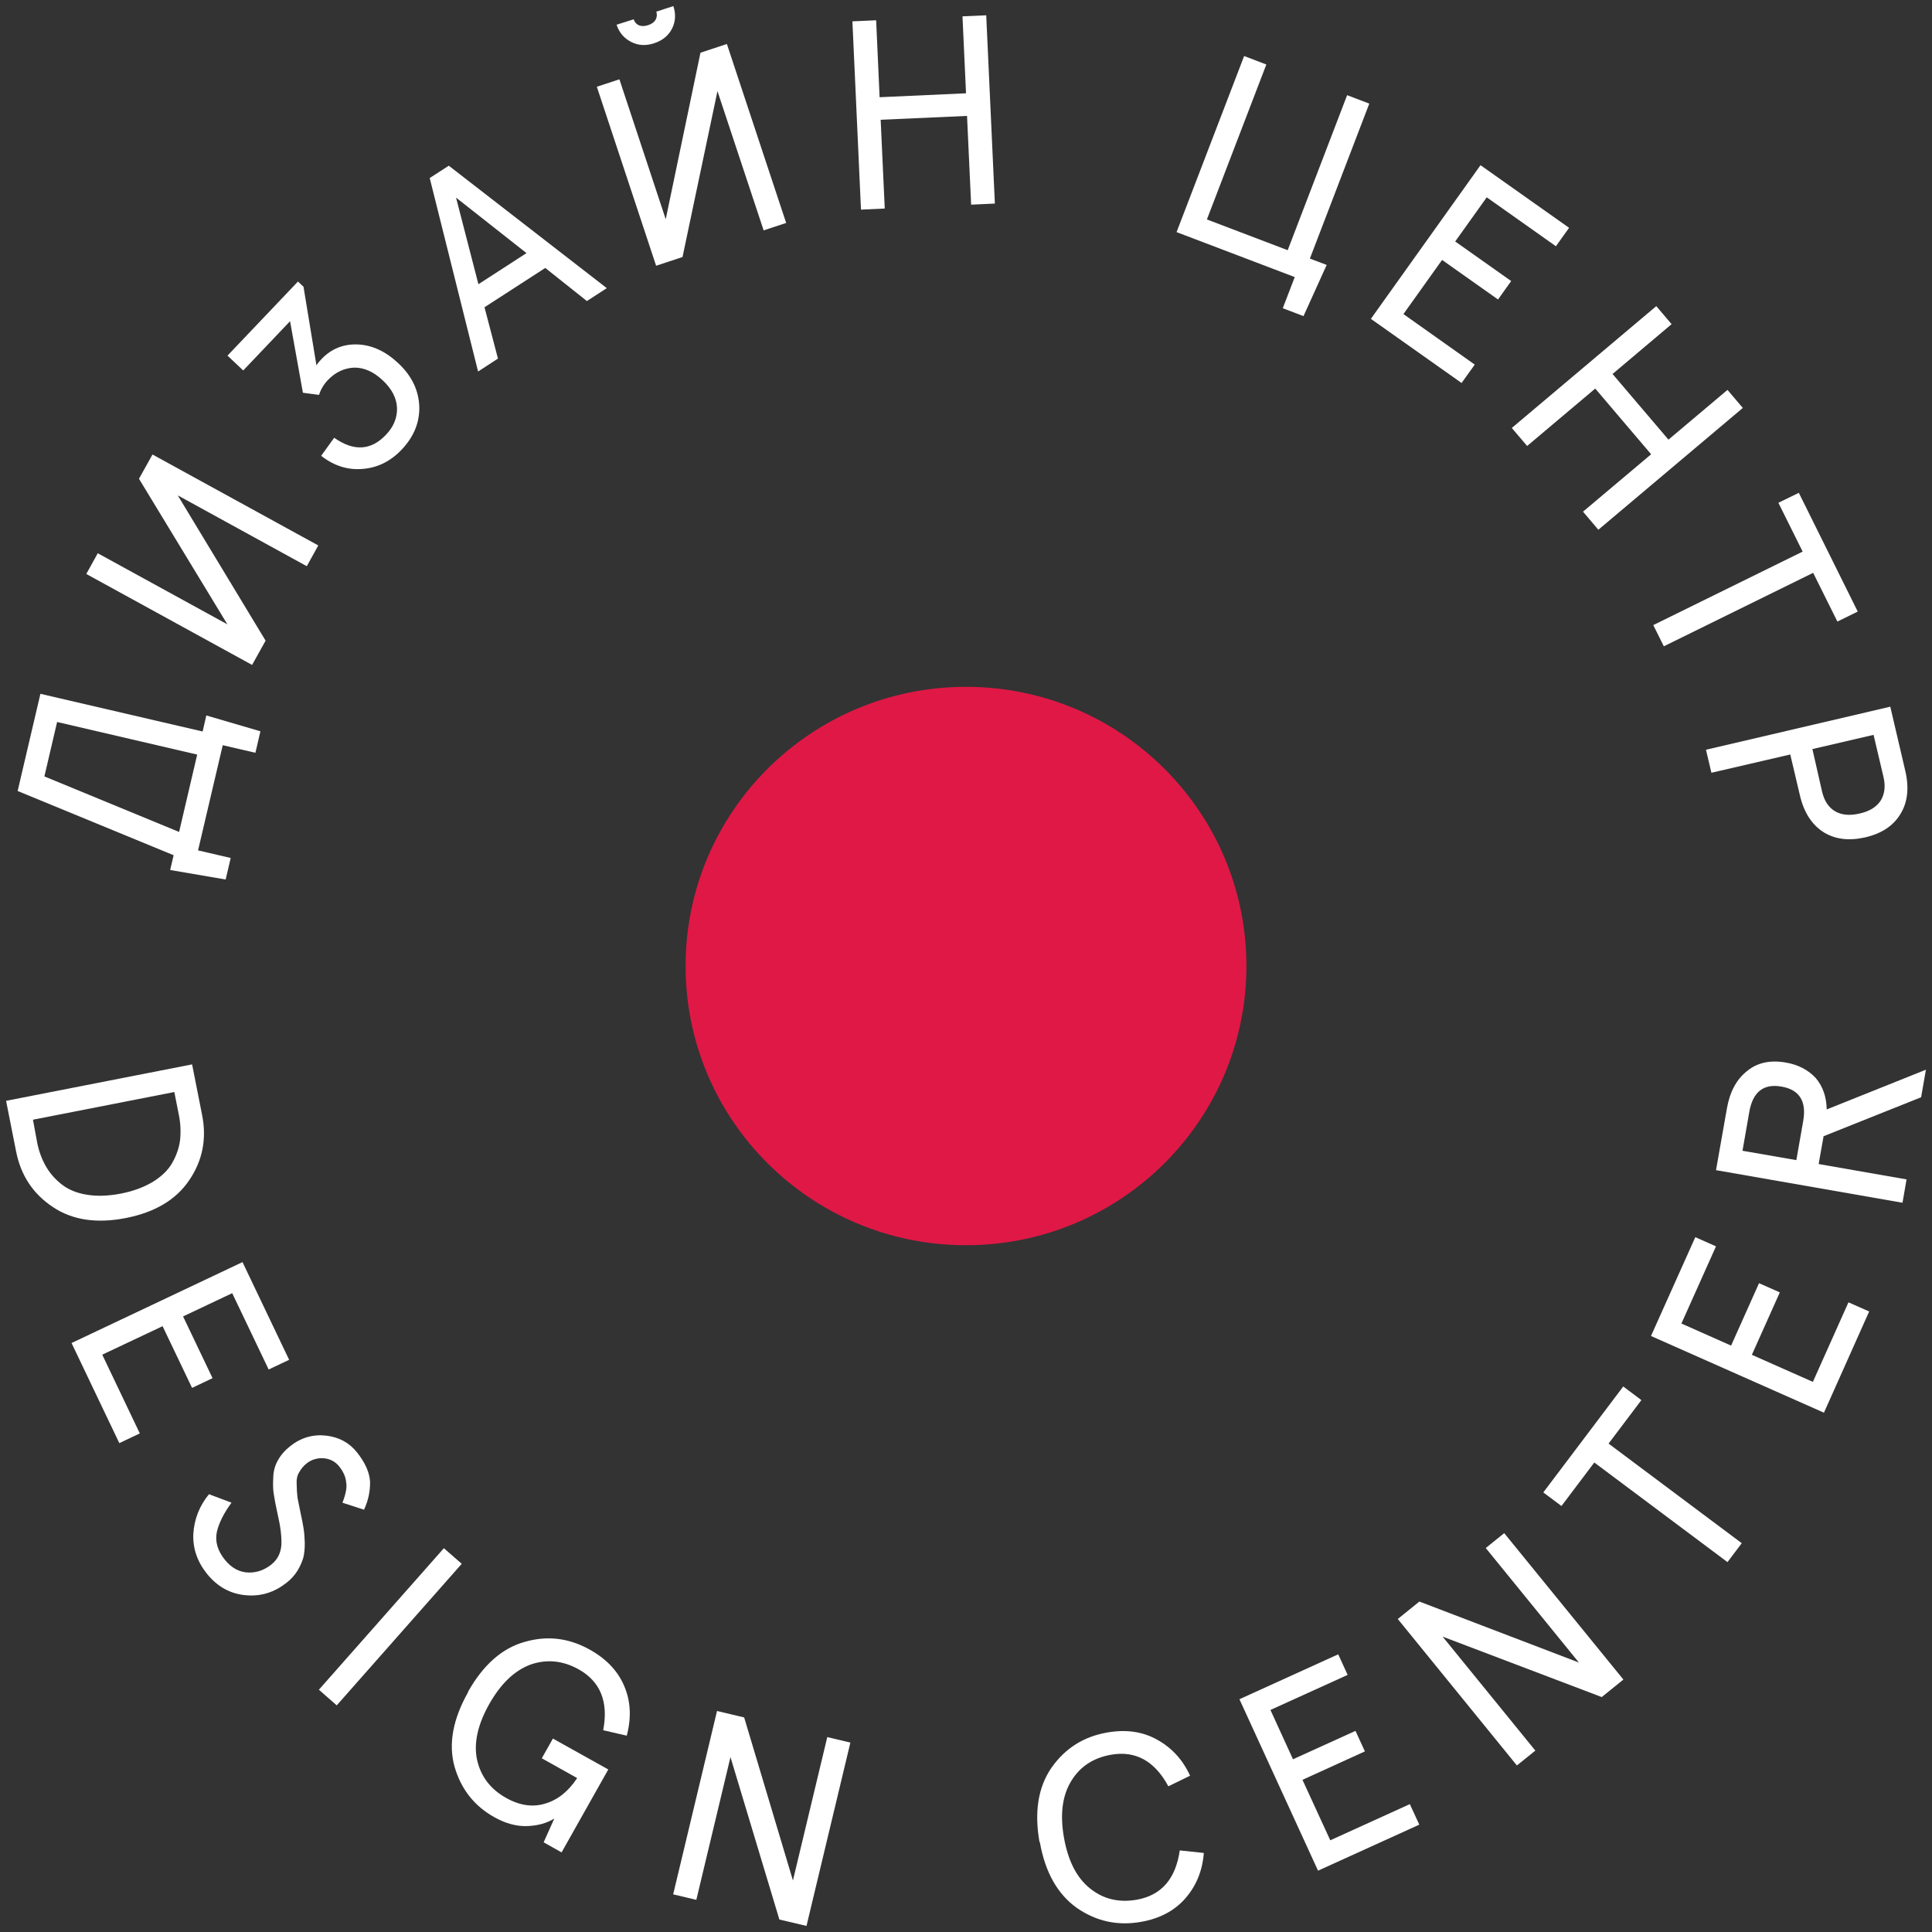
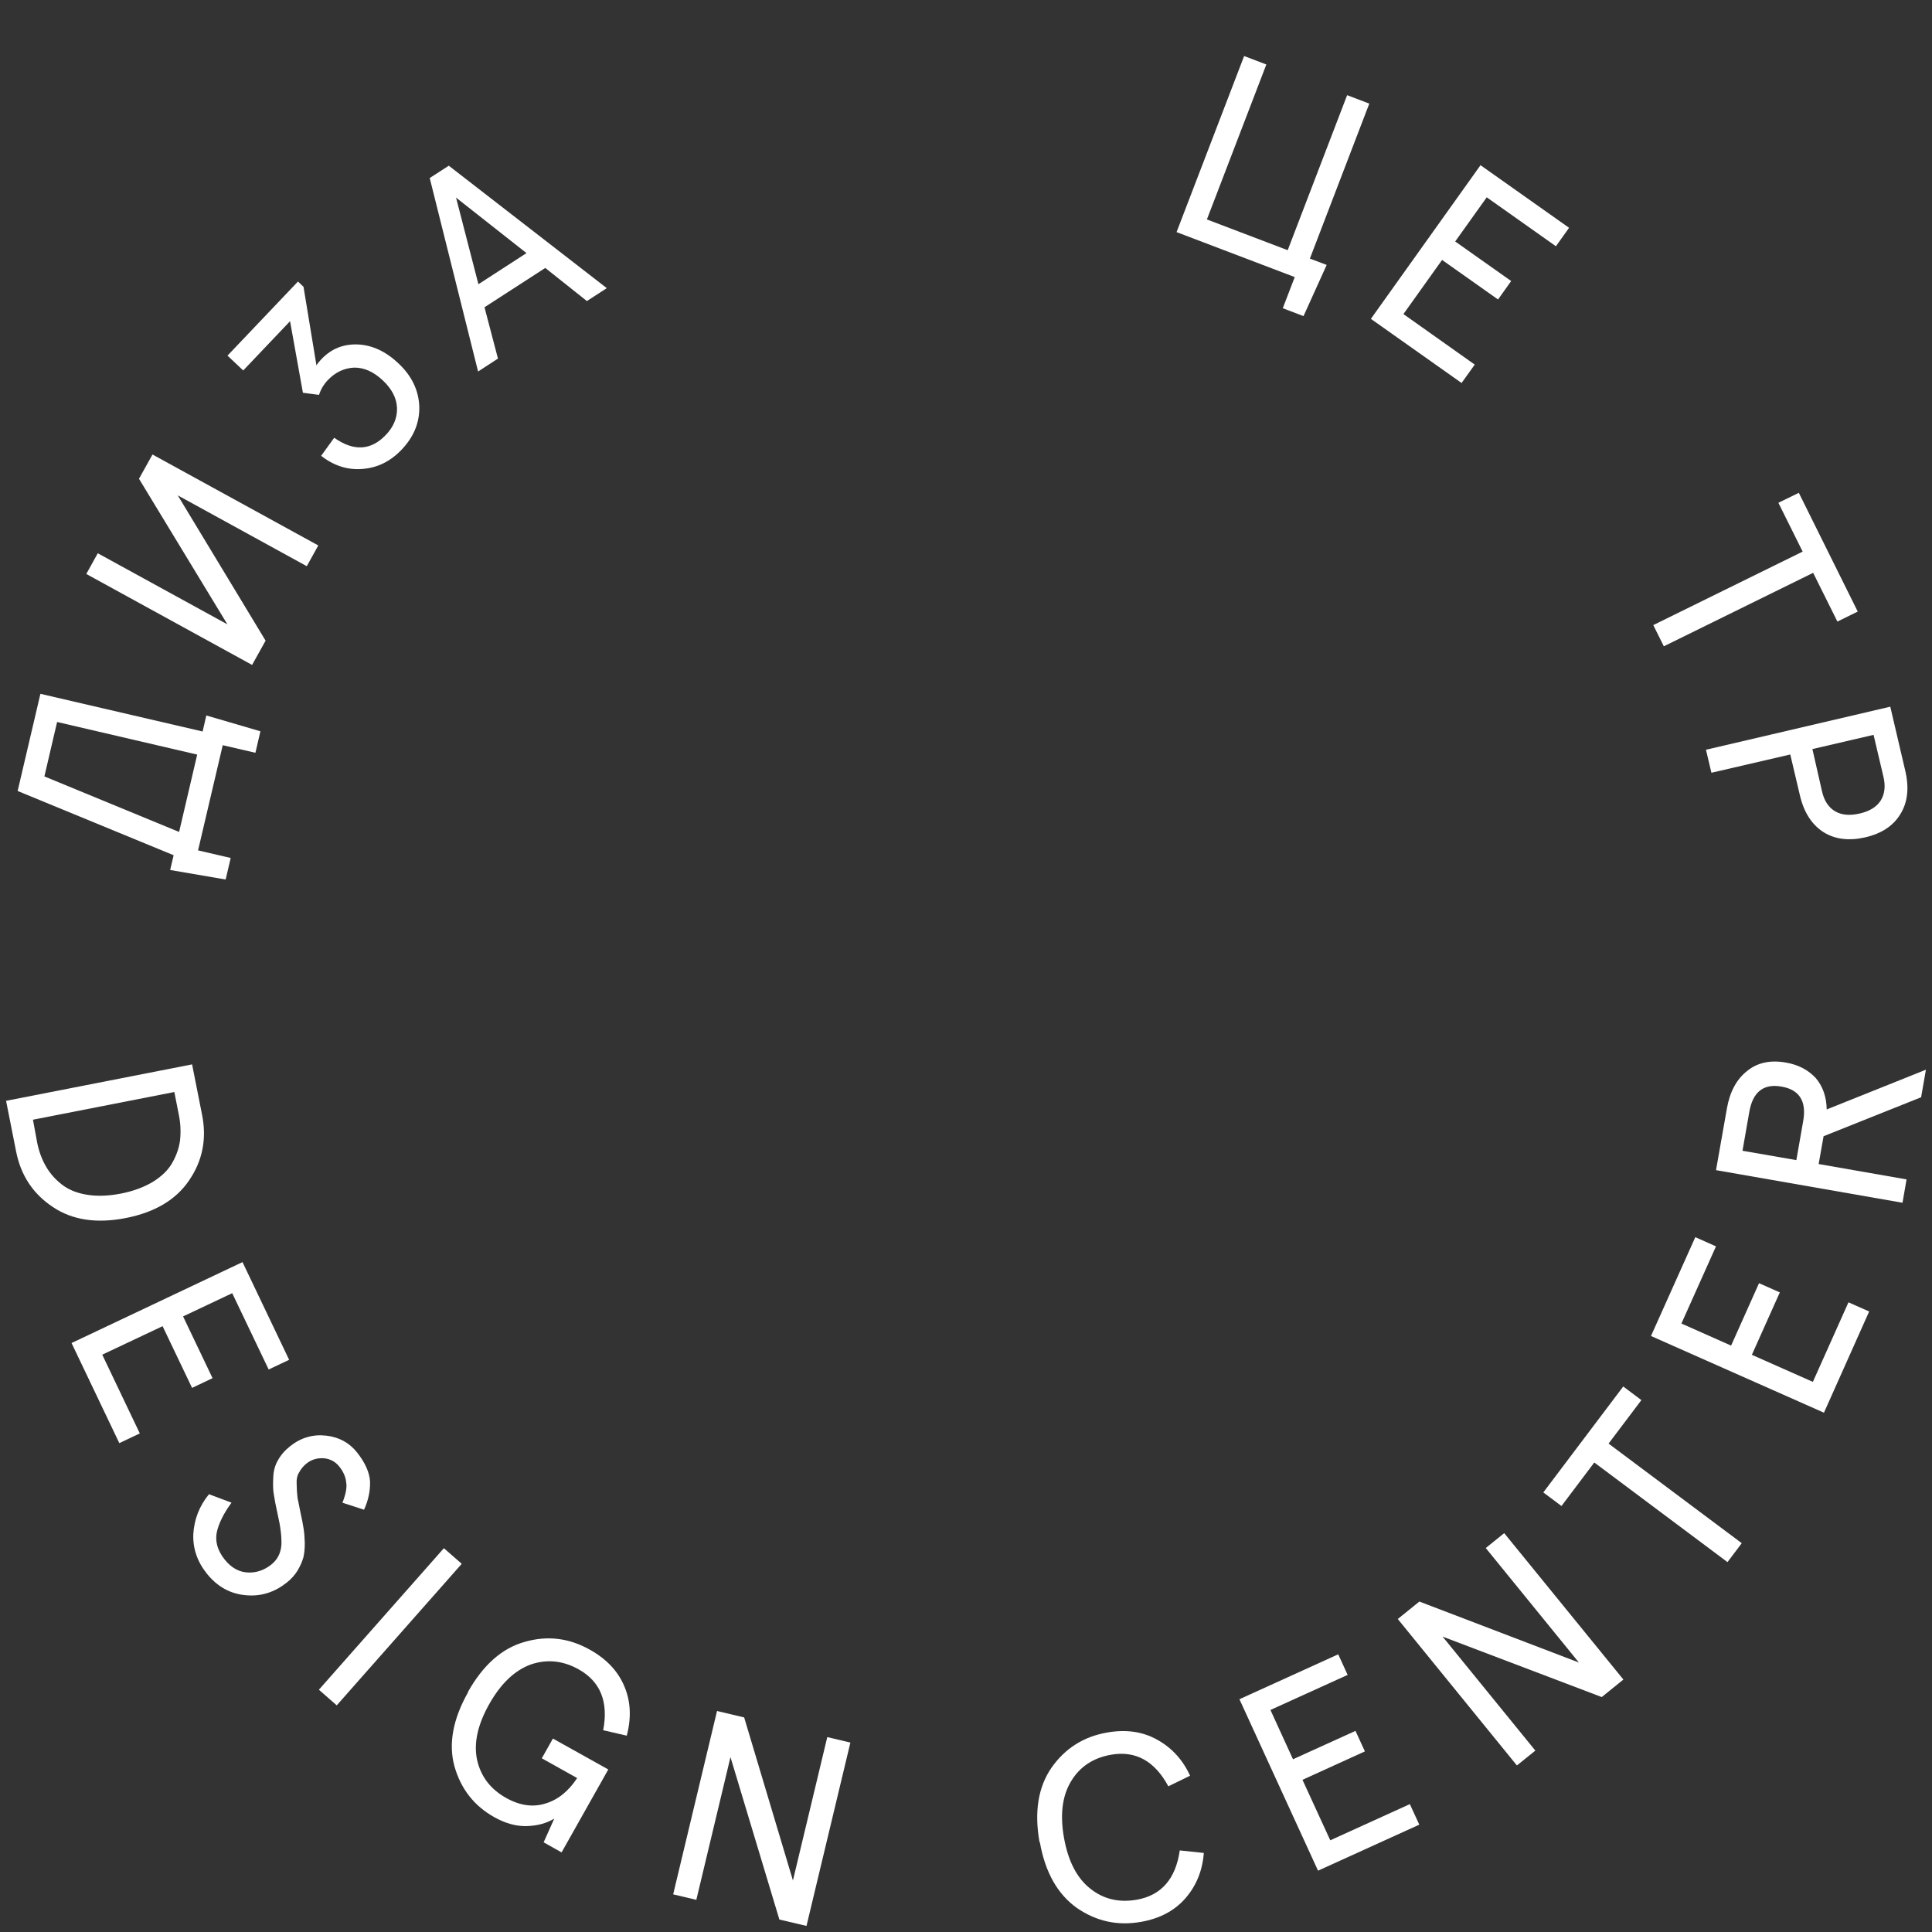
<svg xmlns="http://www.w3.org/2000/svg" id="Слой_1" x="0px" y="0px" width="159px" height="159px" viewBox="0 0 159 159" xml:space="preserve">
  <rect x="0" y="0" width="159" height="159" fill="#333333" stroke="none" />
  <g>
    <path fill="#FFFFFF" d="M14.004,71.599l4.567,0.783l0.415-1.772L16.3,69.985l2.031-8.657l2.689,0.625l0.412-1.769l-4.452-1.303 l-0.304,1.32L3.326,57.1l-1.874,7.997l12.838,5.287L14.004,71.599z M3.653,63.898L4.7,59.418l11.529,2.683l-1.489,6.367 L3.653,63.898z" />
    <polygon fill="#FFFFFF" points="21.858,52.725 14.628,40.767 25.248,46.597 26.194,44.89 12.55,37.405 11.438,39.402 18.713,51.382 8.046,45.532 7.102,47.237 20.747,54.722 " />
    <path fill="#FFFFFF" d="M23.871,26.434l1.058,5.889l1.325,0.176c0.149-0.46,0.393-0.867,0.723-1.215 c0.616-0.646,1.337-0.988,2.168-1.03c0.817-0.009,1.598,0.336,2.355,1.049c0.748,0.701,1.14,1.459,1.173,2.27 c0.024,0.813-0.28,1.551-0.912,2.212c-1.229,1.298-2.652,1.376-4.258,0.242l-1.074,1.487c1.069,0.833,2.218,1.188,3.435,1.076 c1.223-0.1,2.282-0.63,3.186-1.58c1.008-1.058,1.495-2.248,1.456-3.563c-0.054-1.333-0.622-2.515-1.709-3.537 c-1.049-0.99-2.157-1.504-3.332-1.561c-1.195-0.05-2.198,0.349-3.016,1.212c-0.212,0.222-0.347,0.395-0.405,0.515l-1.066-6.474 l-0.456-0.432l-5.8,6.098l1.295,1.221L23.871,26.434z" />
    <path fill="#FFFFFF" d="M40.981,29.51l-1.108-4.223l5.002-3.236l3.425,2.725l1.638-1.062L36.934,13.637l-1.569,1.014l3.981,15.924 L40.981,29.51z M43.329,20.83l-3.956,2.561l-1.841-7.128L43.329,20.83z" />
-     <path fill="#FFFFFF" d="M51.962,3.46c0.568,0.29,1.197,0.323,1.876,0.098c0.685-0.223,1.175-0.625,1.468-1.198 c0.291-0.577,0.328-1.198,0.109-1.86l-1.402,0.46c0.076,0.234,0.056,0.46-0.065,0.677c-0.117,0.195-0.321,0.34-0.604,0.432 c-0.291,0.095-0.546,0.1-0.755,0.017c-0.209-0.087-0.358-0.251-0.439-0.496l-1.407,0.443C50.956,2.682,51.36,3.157,51.962,3.46z" />
-     <polygon fill="#FFFFFF" points="59.046,7.499 62.846,18.958 64.7,18.349 59.821,3.62 57.647,4.339 54.788,18.043 50.976,6.528 49.118,7.138 53.997,21.869 56.17,21.154 " />
-     <polygon fill="#FFFFFF" points="79.211,1.345 79.502,7.678 72.39,8.001 72.105,1.669 70.152,1.756 70.857,17.252 72.813,17.162 72.477,9.856 79.585,9.539 79.922,16.843 81.876,16.753 81.164,1.258 " />
    <polygon fill="#FFFFFF" points="105.57,25.366 107.276,26.016 109.183,21.803 107.801,21.282 112.69,8.527 110.866,7.833 105.975,20.591 99.325,18.06 104.217,5.308 102.39,4.611 96.829,19.102 106.555,22.803 " />
    <polygon fill="#FFFFFF" points="121.369,30.006 115.5,25.848 118.68,21.392 123.285,24.647 124.367,23.129 119.76,19.873 122.356,16.238 128.049,20.266 129.132,18.748 121.844,13.595 112.821,26.241 120.285,31.519 " />
-     <polygon fill="#FFFFFF" points="125.681,36.703 131.285,31.978 135.885,37.385 130.279,42.109 131.541,43.597 143.431,33.572 142.169,32.088 137.312,36.182 132.71,30.778 137.569,26.677 136.309,25.193 124.418,35.221 " />
    <polygon fill="#FFFFFF" points="136.062,51.444 136.93,53.189 149.219,47.143 151.214,51.153 152.889,50.332 148.04,40.558 146.358,41.379 148.355,45.396 " />
    <path fill="#FFFFFF" d="M140.846,63.597l6.49-1.504l0.792,3.359c0.328,1.403,0.977,2.412,1.944,3.033 c0.962,0.596,2.104,0.732,3.438,0.426c1.343-0.312,2.306-0.946,2.89-1.916c0.597-0.961,0.733-2.153,0.396-3.58l-1.229-5.256 l-15.168,3.544L140.846,63.597z M154.191,60.477l0.819,3.476c0.174,0.758,0.098,1.406-0.24,1.944 c-0.339,0.515-0.906,0.869-1.716,1.053c-0.82,0.192-1.491,0.131-2.028-0.182c-0.536-0.313-0.898-0.861-1.077-1.638l-0.792-3.482 L154.191,60.477z" />
    <path fill="#FFFFFF" d="M10.359,100.241c2.39-0.471,4.121-1.502,5.198-3.089c1.109-1.615,1.467-3.412,1.077-5.385l-0.825-4.17 L0.5,90.596l0.826,4.173c0.392,1.975,1.404,3.498,3.038,4.575C5.961,100.413,7.964,100.711,10.359,100.241z M7.158,98.324 c-0.814-0.127-1.496-0.404-2.045-0.823c-0.542-0.417-0.979-0.908-1.312-1.473c-0.351-0.602-0.591-1.253-0.736-1.964L2.713,92.15 l11.634-2.279l0.377,1.907c0.14,0.699,0.167,1.395,0.092,2.089c-0.09,0.635-0.305,1.251-0.655,1.86 c-0.333,0.577-0.862,1.09-1.578,1.535c-0.738,0.443-1.616,0.769-2.626,0.967C8.929,98.427,7.995,98.463,7.158,98.324z" />
    <polygon fill="#FFFFFF" points="15.067,108.339 19.11,106.426 22.111,112.707 23.795,111.91 19.958,103.869 5.888,110.529 9.82,118.766 11.506,117.967 8.415,111.487 13.38,109.142 15.807,114.221 17.493,113.42 " />
    <path fill="#FFFFFF" d="M25.249,120.425c0.392-0.307,0.859-0.446,1.401-0.413c0.524,0.05,0.952,0.276,1.273,0.683 c0.338,0.425,0.525,0.857,0.565,1.287c0.081,0.405-0.022,0.968-0.305,1.688l1.776,0.576c0.349-0.755,0.517-1.531,0.495-2.334 c-0.052-0.755-0.408-1.543-1.063-2.371c-0.638-0.807-1.489-1.269-2.543-1.39c-1.086-0.125-2.074,0.162-2.958,0.858 c-0.447,0.354-0.785,0.746-1.018,1.173c-0.24,0.41-0.366,0.875-0.382,1.401c-0.034,0.589-0.02,1.061,0.047,1.411 c0.056,0.377,0.157,0.918,0.311,1.613c0.241,1.031,0.341,1.877,0.311,2.531c-0.051,0.688-0.328,1.229-0.845,1.635 c-0.564,0.441-1.174,0.655-1.838,0.644c-0.769-0.012-1.431-0.373-1.994-1.081c-0.576-0.73-0.792-1.477-0.641-2.236 c0.168-0.747,0.571-1.558,1.212-2.432l-1.853-0.697c-0.787,0.959-1.217,2.054-1.29,3.277c-0.048,1.174,0.318,2.258,1.101,3.244 c0.884,1.109,1.987,1.71,3.31,1.799c1.184,0.09,2.266-0.252,3.254-1.027c0.377-0.292,0.682-0.633,0.92-1.018 c0.215-0.363,0.374-0.721,0.473-1.074c0.083-0.348,0.12-0.758,0.114-1.22c-0.014-0.443-0.042-0.822-0.095-1.143 c-0.053-0.362-0.131-0.752-0.226-1.176c-0.125-0.619-0.216-1.07-0.272-1.349c-0.045-0.39-0.07-0.738-0.07-1.05 c-0.034-0.441,0.03-0.791,0.19-1.044C24.771,120.888,24.98,120.633,25.249,120.425z" />
    <polygon fill="#FFFFFF" points="36.53,127.414 26.244,139.061 27.713,140.348 38,128.698 " />
    <path fill="#FFFFFF" d="M48.537,135.763c-1.718-0.965-3.505-1.176-5.358-0.638c-1.855,0.515-3.414,1.891-4.669,4.12l0.016,0.014 c-1.254,2.222-1.631,4.261-1.125,6.107c0.529,1.861,1.622,3.26,3.284,4.187c0.901,0.504,1.771,0.745,2.616,0.733 c0.898-0.02,1.673-0.226,2.314-0.618l-0.875,1.952l1.477,0.828l3.844-6.824l-4.557-2.543l-0.915,1.624l2.91,1.627 c-0.72,1.094-1.593,1.794-2.62,2.097c-1.024,0.32-2.104,0.167-3.226-0.462c-1.284-0.718-2.086-1.766-2.391-3.137 c-0.291-1.362,0.047-2.894,1.007-4.597c0.955-1.685,2.091-2.766,3.416-3.25c1.333-0.454,2.646-0.318,3.937,0.401 c1.79,1.003,2.467,2.67,2.02,5.011l1.939,0.448c0.386-1.462,0.325-2.809-0.187-4.033C50.878,137.552,49.923,136.534,48.537,135.763 z" />
    <polygon fill="#FFFFFF" points="65.257,154.759 61.243,141.342 59.01,140.812 55.4,155.901 57.306,156.354 60.117,144.606 64.141,157.973 66.373,158.5 69.985,143.411 68.083,142.96 " />
    <path fill="#FFFFFF" d="M93.551,156.344c-1.465,0.253-2.736-0.045-3.824-0.914c-1.097-0.863-1.819-2.256-2.163-4.184 c-0.338-1.906-0.143-3.46,0.591-4.663c0.716-1.187,1.81-1.911,3.272-2.17c2.026-0.359,3.6,0.508,4.726,2.597l1.788-0.872 c-0.596-1.304-1.496-2.295-2.717-2.969c-1.192-0.666-2.567-0.861-4.126-0.582c-1.926,0.337-3.444,1.303-4.563,2.894 c-1.098,1.594-1.426,3.636-0.984,6.125l0.029,0.012c0.436,2.461,1.448,4.261,3.038,5.398c1.598,1.104,3.354,1.492,5.278,1.151 c1.553-0.27,2.773-0.922,3.662-1.942c0.901-1.035,1.404-2.28,1.514-3.73l-1.979-0.209 C96.756,154.631,95.578,155.984,93.551,156.344z" />
    <polygon fill="#FFFFFF" points="109.479,151.453 107.191,146.476 112.329,144.136 111.554,142.448 106.411,144.784 104.555,140.726 110.908,137.841 110.133,136.147 102.003,139.843 108.472,153.953 116.805,150.166 116.027,148.476 " />
    <polygon fill="#FFFFFF" points="122.275,127.4 129.941,136.824 116.812,131.805 115.035,133.241 124.838,145.294 126.356,144.071 118.723,134.69 131.82,139.665 133.602,138.224 123.794,126.175 " />
    <polygon fill="#FFFFFF" points="135.083,115.226 133.59,114.105 127.011,122.824 128.507,123.941 131.207,120.361 142.169,128.559 143.344,127.002 132.382,118.805 " />
    <polygon fill="#FFFFFF" points="149.196,113.726 144.175,111.499 146.476,106.362 144.765,105.604 142.466,110.74 138.377,108.924 141.223,102.573 139.521,101.816 135.873,109.95 150.108,116.262 153.828,107.933 152.125,107.179 " />
    <path fill="#FFFFFF" d="M158.104,90.303l0.396-2.268l-8.165,3.27c-0.017-1.025-0.315-1.888-0.896-2.579 c-0.629-0.677-1.449-1.105-2.471-1.281c-1.289-0.226-2.355,0.012-3.191,0.702c-0.863,0.678-1.416,1.706-1.656,3.078l-0.896,5.076 l15.348,2.683l0.333-1.921l-7.234-1.265l0.406-2.29L158.104,90.303z M148.398,92.272l-0.562,3.203l-4.432-0.769l0.562-3.209 c0.289-1.641,1.177-2.335,2.65-2.072C148.095,89.68,148.689,90.635,148.398,92.272z" />
  </g>
-   <ellipse id="_170706184" fill="#E01846" cx="79.5" cy="79.502" rx="23.077" ry="22.977" />
</svg>